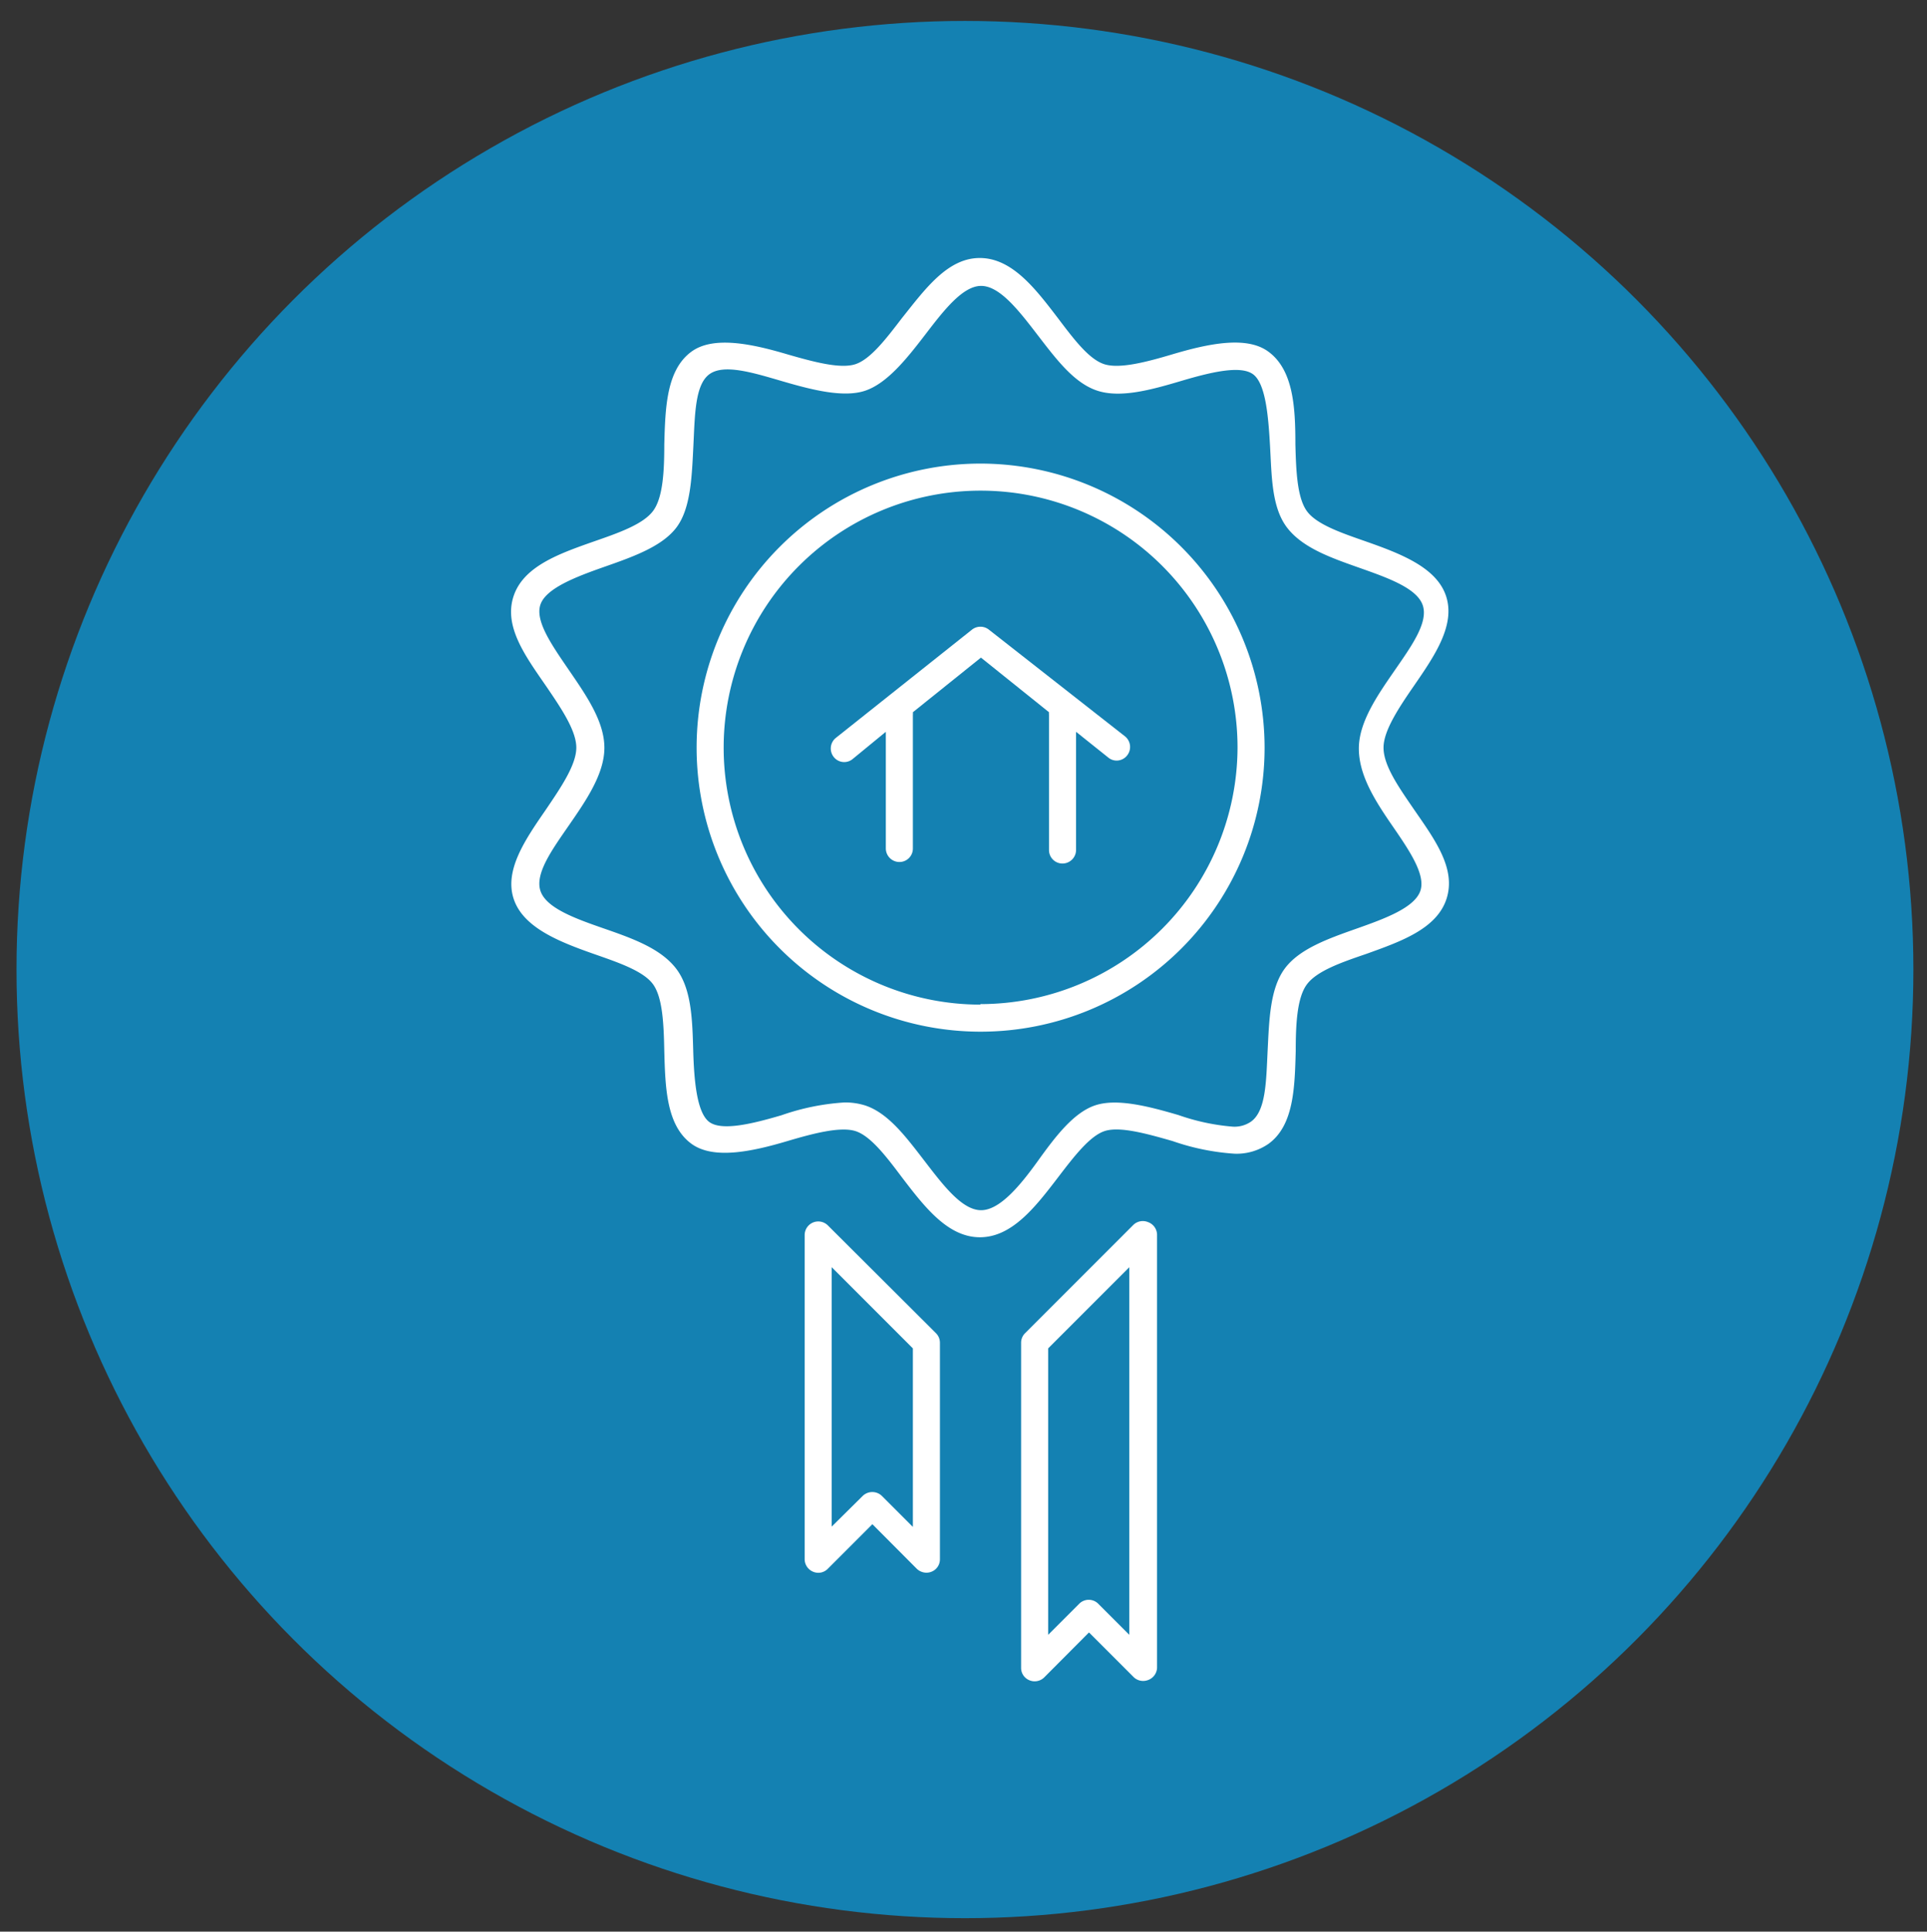
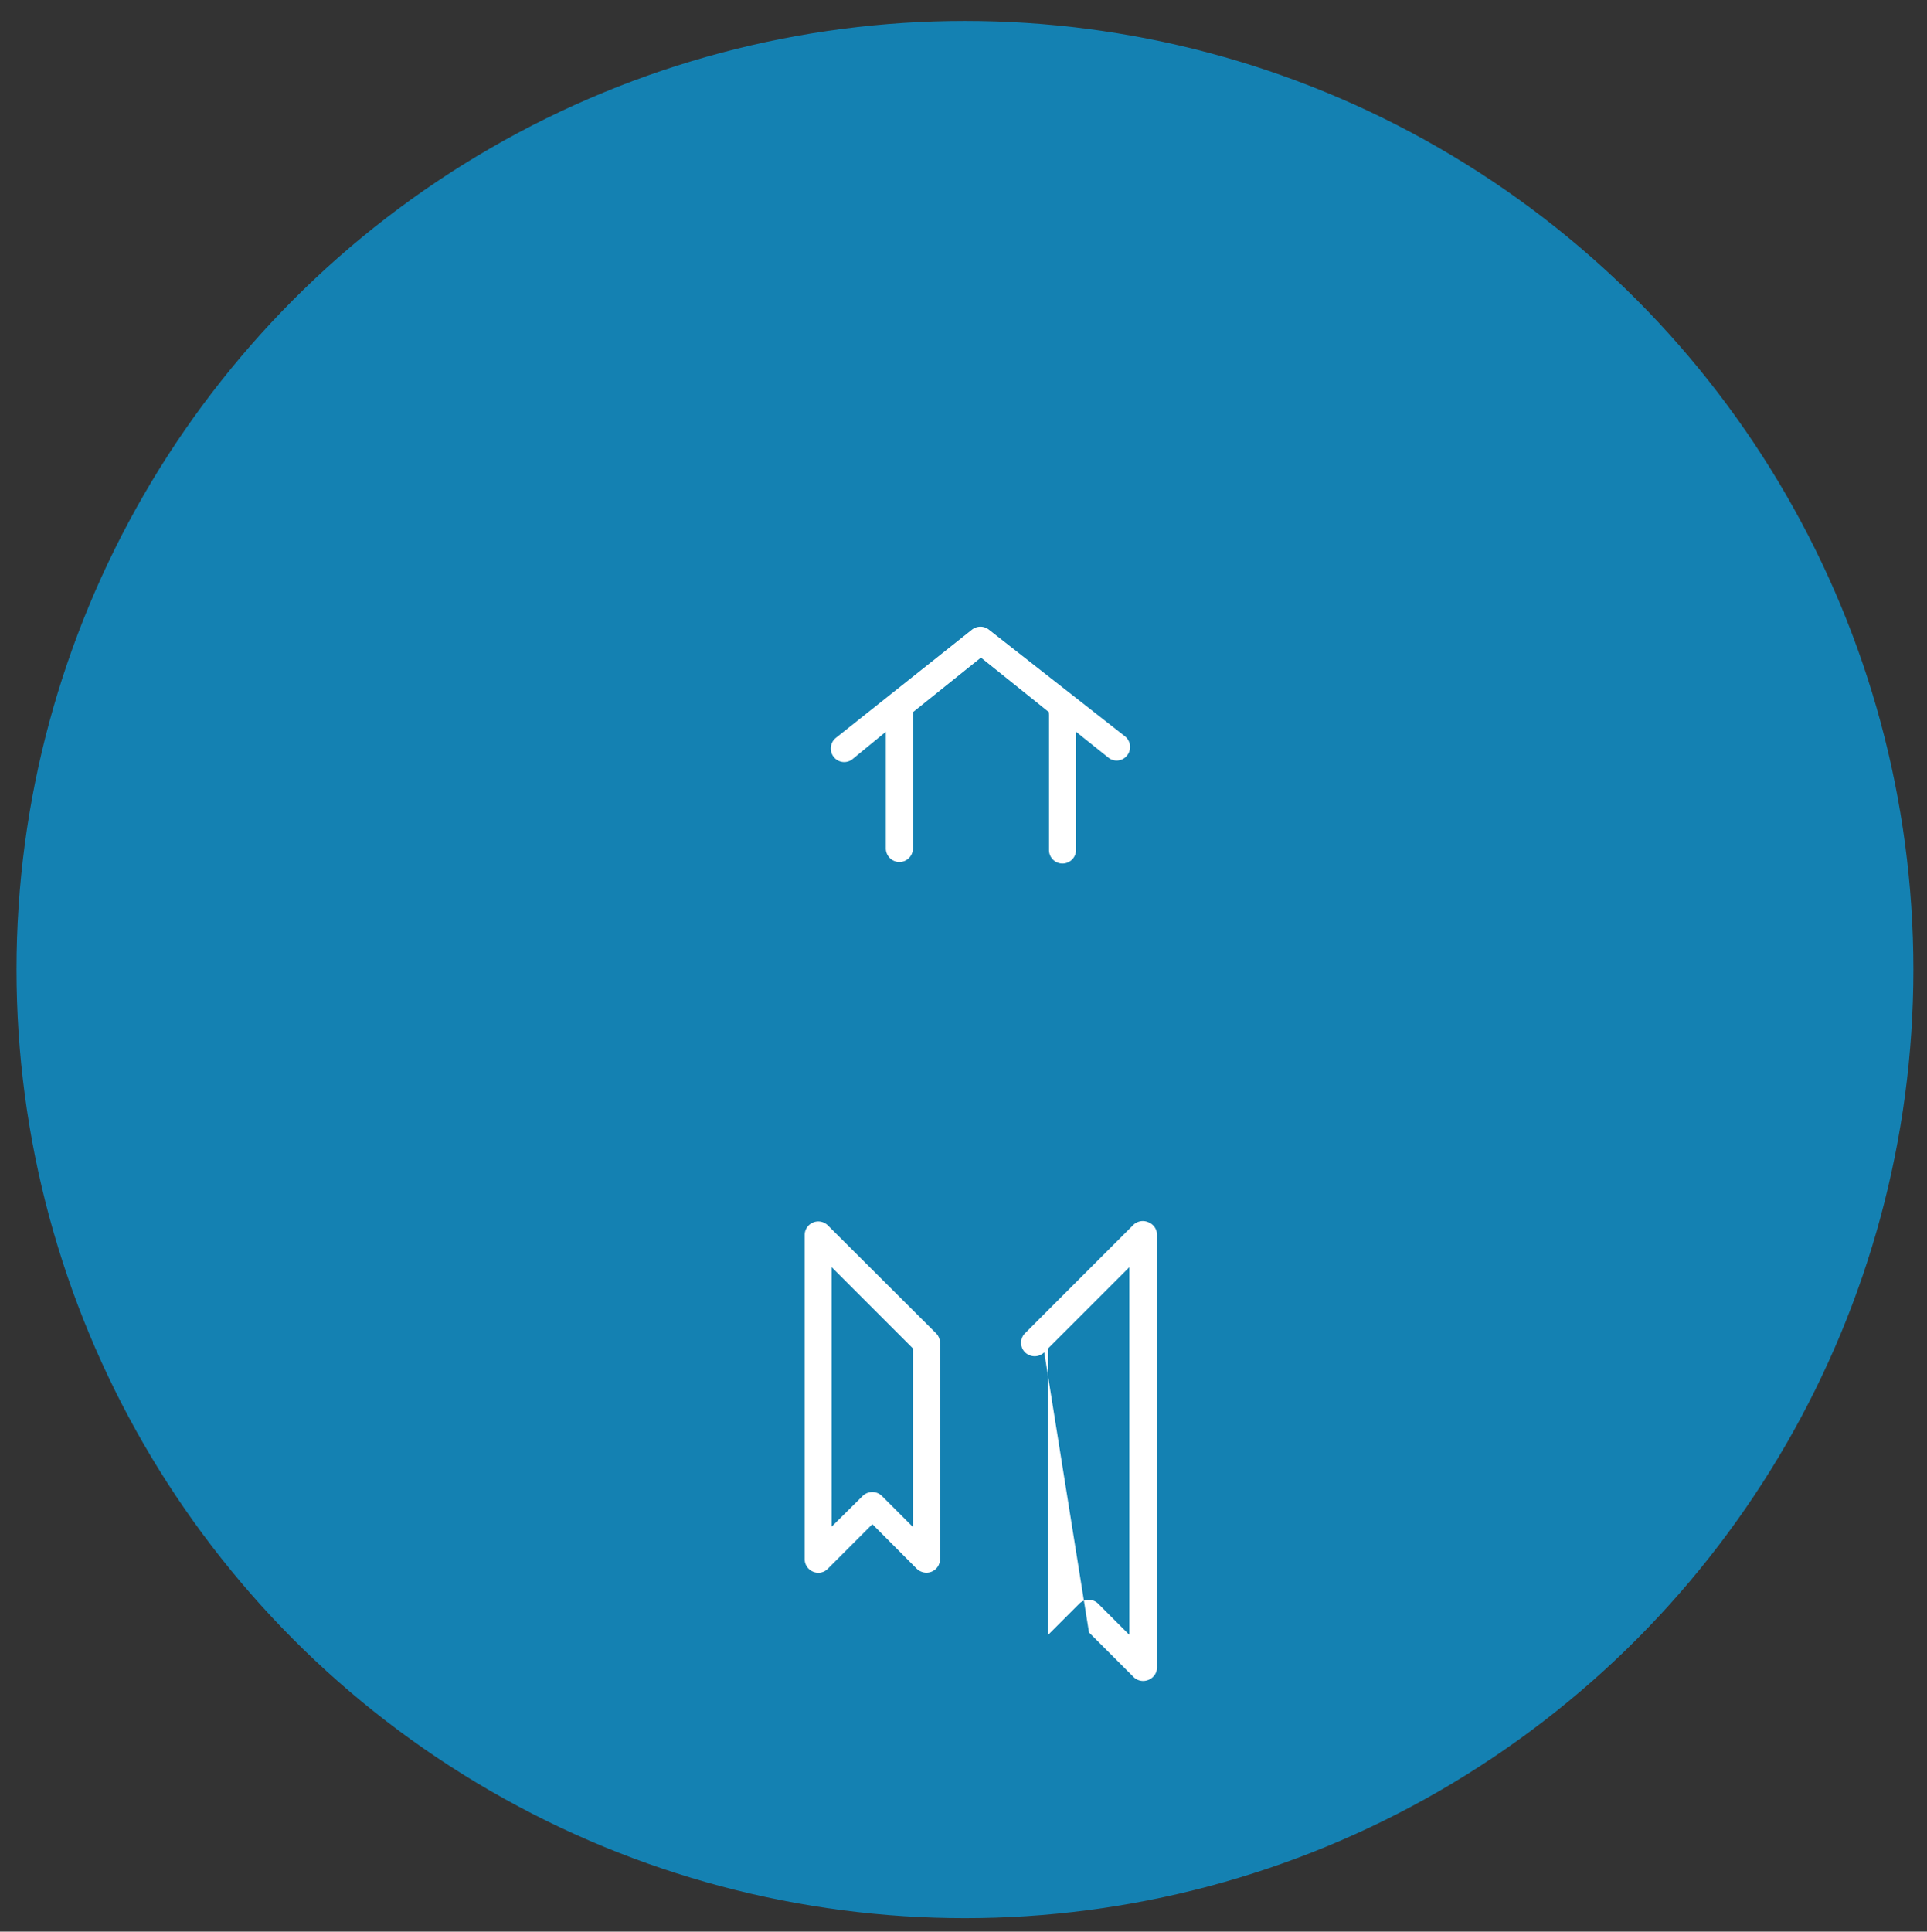
<svg xmlns="http://www.w3.org/2000/svg" id="bs-award" viewBox="0 0 113.25 113.5">
  <rect x="0" y="0" width="113.25" height="113.5" fill="#333333" stroke="none" />
  <defs>
    <style>
      .cls-1{fill:#1481b2}.cls-2{fill:#fff}
    </style>
  </defs>
  <circle cx="56.71" cy="56.97" r="55.74" class="cls-1 animated" data-animation="zoomIn" />
-   <path d="M57.62 27.24a16.69 16.69 0 1 0 16.7 16.69 16.71 16.71 0 0 0-16.7-16.69zm0 31.79a15.1 15.1 0 1 1 15.11-15.1A15.12 15.12 0 0 1 57.62 59z" class="cls-2" />
-   <path d="M81.31 43.93c0-1 .91-2.36 1.8-3.65 1.2-1.74 2.43-3.54 1.88-5.24s-2.68-2.51-4.73-3.23c-1.43-.5-2.91-1-3.47-1.8s-.62-2.37-.66-3.9c0-2.15-.11-4.37-1.59-5.45-1.28-.94-3.52-.47-5.64.16-1.48.44-3.09.87-4 .58s-1.82-1.51-2.72-2.7c-1.33-1.74-2.7-3.54-4.6-3.54S54.36 17 53 18.7c-.91 1.19-1.84 2.41-2.73 2.7s-2.47-.14-4-.58c-2.12-.63-4.35-1.09-5.63-.16-1.48 1.08-1.54 3.3-1.6 5.45 0 1.53-.07 3.11-.65 3.9s-2 1.29-3.47 1.8c-2.05.72-4.16 1.46-4.74 3.23s.69 3.5 1.89 5.24c.88 1.29 1.8 2.63 1.8 3.65s-.92 2.36-1.8 3.66c-1.2 1.74-2.44 3.54-1.88 5.23s2.68 2.52 4.73 3.24c1.43.5 2.91 1 3.47 1.79s.62 2.38.65 3.91c.06 2.15.12 4.37 1.6 5.45 1.28.93 3.51.47 5.63-.16 1.49-.44 3.1-.87 4-.59S52.12 68 53 69.17c1.33 1.74 2.7 3.53 4.59 3.53s3.27-1.79 4.6-3.53c.91-1.19 1.85-2.42 2.73-2.71s2.47.15 4 .59a13.79 13.79 0 0 0 3.63.74 3.29 3.29 0 0 0 2-.58c1.49-1.08 1.54-3.3 1.6-5.45 0-1.53.07-3.12.65-3.91s2-1.29 3.47-1.79c2-.72 4.16-1.46 4.74-3.24s-.69-3.49-1.89-5.23c-.89-1.3-1.81-2.59-1.81-3.66zm2.17 8.4c-.33 1-2.07 1.64-3.74 2.23s-3.38 1.19-4.24 2.36-.91 3-1 4.8-.09 3.58-1 4.2a1.71 1.71 0 0 1-1.06.28 12.74 12.74 0 0 1-3.18-.68c-1.74-.51-3.62-1-4.9-.57S62 66.82 61 68.21s-2.22 2.9-3.34 2.9-2.23-1.47-3.33-2.9-2.14-2.82-3.5-3.26a3.91 3.91 0 0 0-1.22-.17 13.77 13.77 0 0 0-3.68.75c-1.7.5-3.5.94-4.24.4s-.9-2.45-.95-4.21-.09-3.61-1-4.8-2.57-1.78-4.24-2.36-3.41-1.2-3.74-2.22.7-2.43 1.68-3.85 2.08-3 2.08-4.55-1.06-3.07-2.08-4.56-2-2.89-1.68-3.85 2.07-1.63 3.75-2.22 3.39-1.19 4.24-2.31.91-3 1-4.8.09-3.59.94-4.21 2.54-.1 4.25.4 3.61 1 4.9.57 2.44-1.87 3.5-3.25 2.21-2.91 3.32-2.91 2.24 1.48 3.34 2.91 2.14 2.81 3.5 3.25 3.15-.05 4.9-.57 3.5-.94 4.24-.4.9 2.44 1 4.21.09 3.61 1 4.8 2.57 1.77 4.24 2.36 3.41 1.2 3.74 2.22-.7 2.43-1.68 3.85-2.08 3-2.08 4.55.92 3.02 1.94 4.5 1.99 2.9 1.68 3.85z" class="cls-2" />
-   <path d="M58.12 37a.8.8 0 0 0-1 0l-8 6.36a.8.8 0 0 0-.12 1.12.78.78 0 0 0 1.11.12l1.95-1.6v6.85a.8.8 0 0 0 .8.8.79.79 0 0 0 .79-.8V42a.66.66 0 0 0 0-.15l4-3.21 4 3.21a.66.66 0 0 0 0 .15v7.94a.79.79 0 0 0 .79.8.8.8 0 0 0 .8-.8V43l1.89 1.51a.76.76 0 0 0 .49.18.78.78 0 0 0 .62-.3.8.8 0 0 0-.12-1.12zM48.65 72a.8.8 0 0 0-1.36.56v19.06a.8.8 0 0 0 .49.73.78.78 0 0 0 .87-.17l2.62-2.62 2.61 2.62a.83.83 0 0 0 .57.23.8.8 0 0 0 .3-.06.78.78 0 0 0 .49-.73V78.9a.79.79 0 0 0-.23-.56zm5 17.72l-1.82-1.82a.81.81 0 0 0-1.13 0l-1.82 1.8V74.46l4.77 4.77zM67.47 71.81a.8.8 0 0 0-.87.17l-6.36 6.36a.79.79 0 0 0-.23.56V98a.78.78 0 0 0 .49.73.8.8 0 0 0 .87-.17L64 95.92l2.62 2.62a.8.8 0 0 0 .56.23.85.85 0 0 0 .31-.06A.8.8 0 0 0 68 98V72.54a.8.8 0 0 0-.53-.73zm-1.1 24.25l-1.82-1.82a.79.79 0 0 0-1.13 0l-1.82 1.82V79.23l4.77-4.77z" class="cls-2" />
+   <path d="M58.12 37a.8.8 0 0 0-1 0l-8 6.36a.8.8 0 0 0-.12 1.12.78.78 0 0 0 1.11.12l1.95-1.6v6.85a.8.8 0 0 0 .8.8.79.79 0 0 0 .79-.8V42a.66.66 0 0 0 0-.15l4-3.21 4 3.21a.66.66 0 0 0 0 .15v7.94a.79.79 0 0 0 .79.8.8.8 0 0 0 .8-.8V43l1.89 1.51a.76.76 0 0 0 .49.18.78.78 0 0 0 .62-.3.8.8 0 0 0-.12-1.12zM48.65 72a.8.8 0 0 0-1.36.56v19.06a.8.8 0 0 0 .49.73.78.78 0 0 0 .87-.17l2.62-2.62 2.61 2.62a.83.83 0 0 0 .57.23.8.8 0 0 0 .3-.06.78.78 0 0 0 .49-.73V78.9a.79.79 0 0 0-.23-.56zm5 17.72l-1.82-1.82a.81.81 0 0 0-1.13 0l-1.82 1.8V74.46l4.77 4.77zM67.47 71.81a.8.8 0 0 0-.87.17l-6.36 6.36a.79.79 0 0 0-.23.56a.78.78 0 0 0 .49.73.8.8 0 0 0 .87-.17L64 95.92l2.62 2.62a.8.8 0 0 0 .56.23.85.85 0 0 0 .31-.06A.8.8 0 0 0 68 98V72.54a.8.8 0 0 0-.53-.73zm-1.1 24.25l-1.82-1.82a.79.79 0 0 0-1.13 0l-1.82 1.82V79.23l4.77-4.77z" class="cls-2" />
</svg>